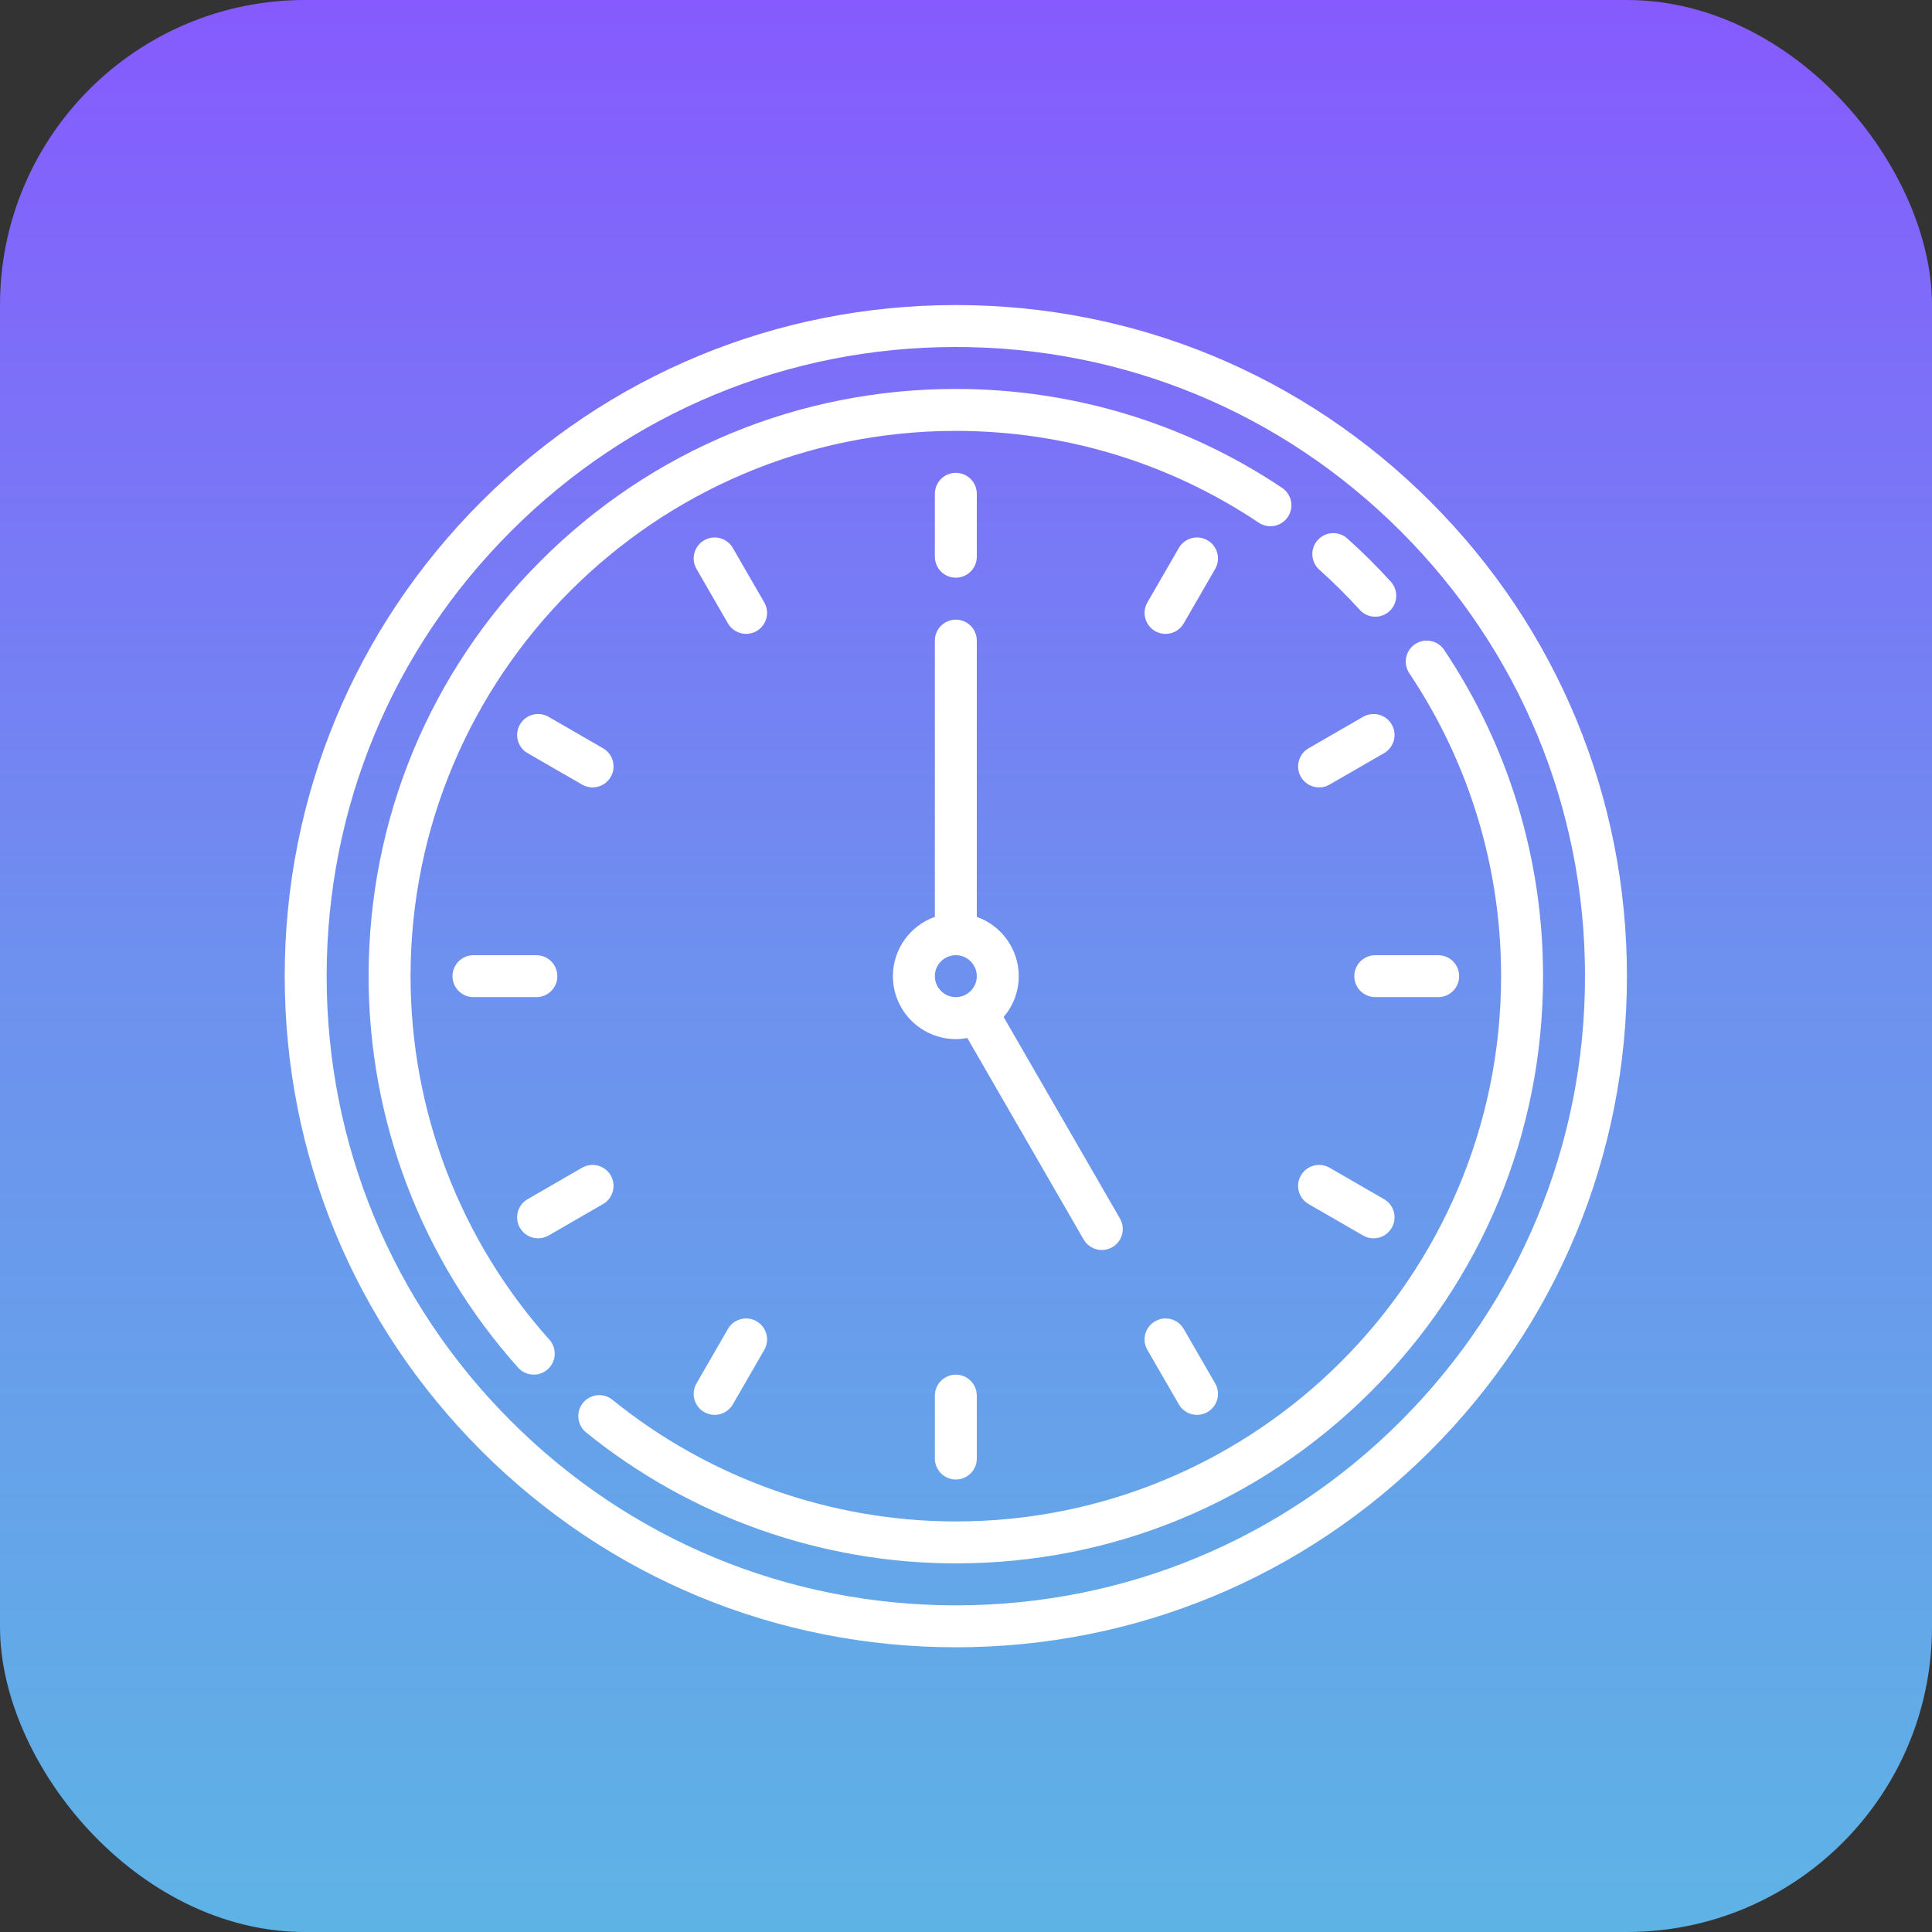
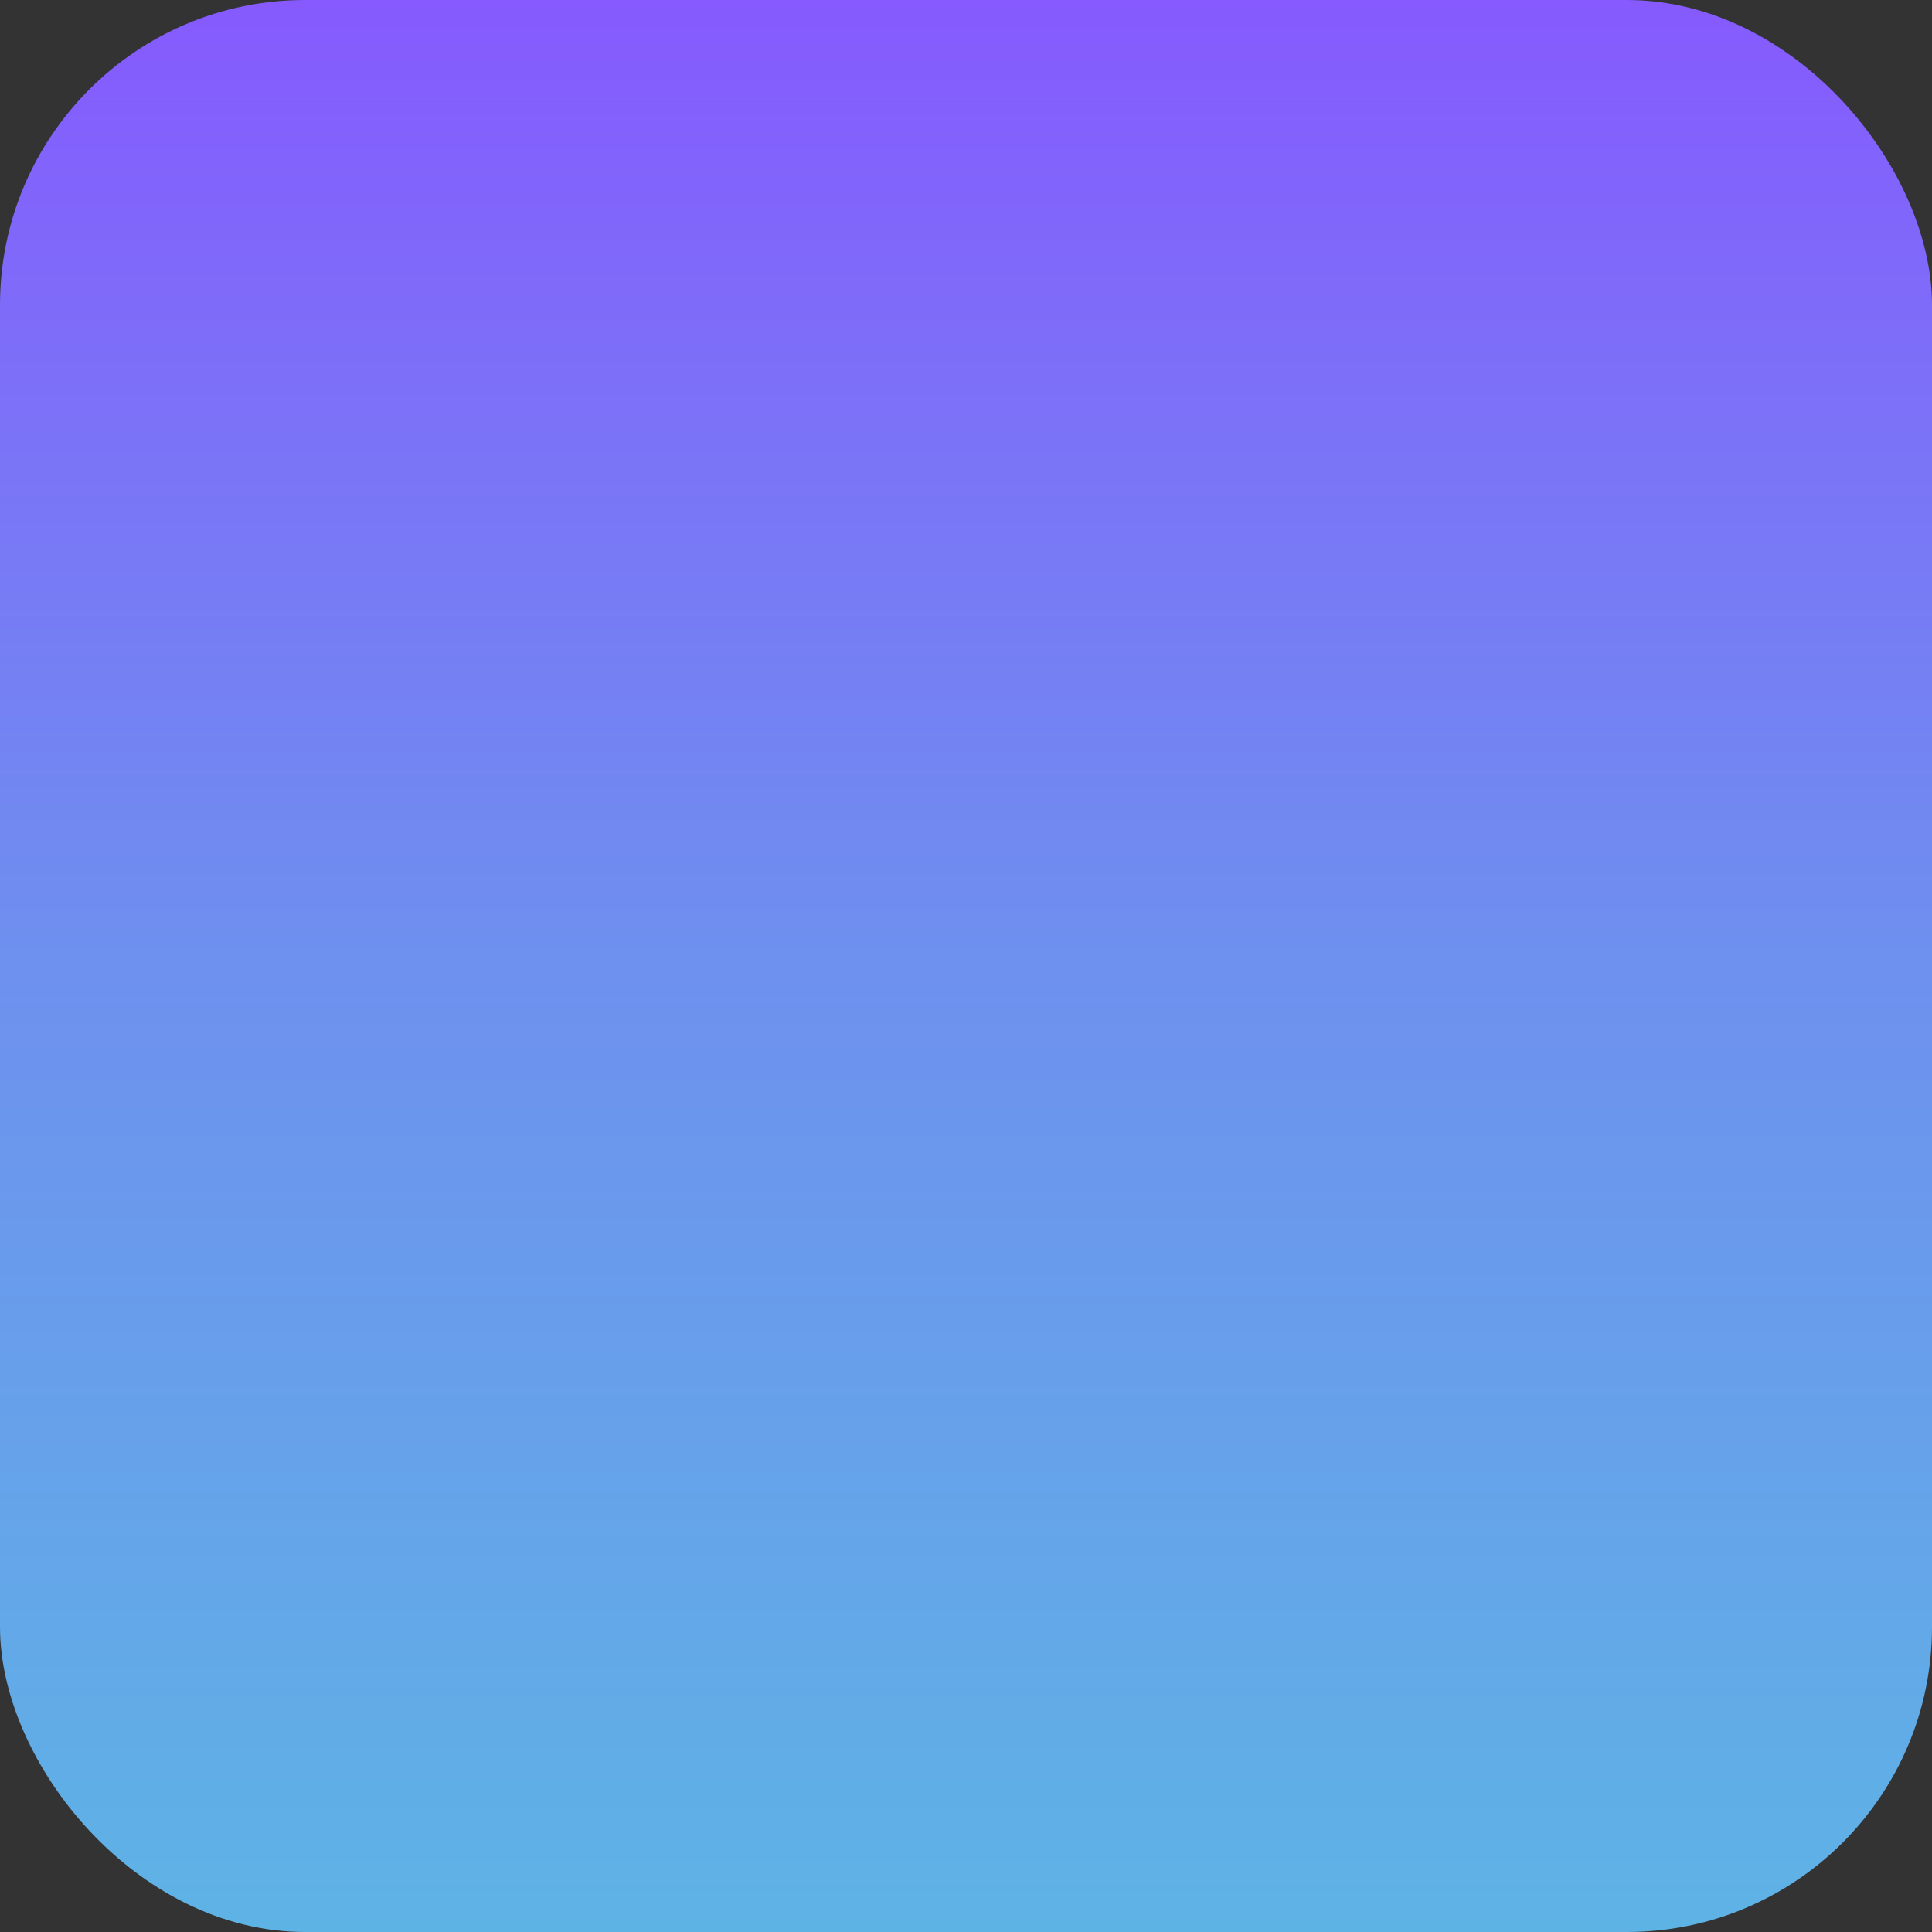
<svg xmlns="http://www.w3.org/2000/svg" width="95" height="95" viewBox="0 0 95 95" fill="none">
  <rect x="0" y="0" width="95" height="95" fill="#333333" stroke="none" />
  <rect width="95" height="95" rx="15" fill="url(#paint0_linear_1_440)" />
  <g clip-path="url(#clip0_1_440)">
    <path d="M70.335 24.665C64.102 18.433 55.815 15 47 15C38.185 15 29.898 18.433 23.665 24.665C17.432 30.898 14 39.185 14 48C14 56.815 17.433 65.102 23.665 71.335C29.898 77.568 38.185 81 47 81C55.815 81 64.102 77.567 70.335 71.335C76.568 65.102 80 56.815 80 48C80 39.185 76.567 30.898 70.335 24.665ZM68.876 69.876C63.033 75.719 55.264 78.938 47 78.938C38.736 78.938 30.967 75.719 25.124 69.876C19.28 64.033 16.062 56.264 16.062 48C16.062 39.736 19.28 31.967 25.124 26.124C30.967 20.28 38.736 17.062 47 17.062C55.264 17.062 63.033 20.28 68.876 26.124C74.719 31.967 77.938 39.736 77.938 48C77.938 56.264 74.719 64.033 68.876 69.876Z" fill="white" />
    <path d="M20.188 48C20.188 33.216 32.216 21.188 47 21.188C52.333 21.188 57.483 22.749 61.896 25.702C62.369 26.019 63.01 25.892 63.326 25.419C63.643 24.946 63.516 24.305 63.043 23.988C58.29 20.807 52.742 19.125 47 19.125C39.287 19.125 32.036 22.128 26.582 27.582C21.128 33.036 18.125 40.287 18.125 48C18.125 55.116 20.736 61.952 25.477 67.249C25.68 67.477 25.962 67.593 26.246 67.593C26.49 67.593 26.736 67.506 26.933 67.33C27.357 66.95 27.393 66.298 27.014 65.874C22.612 60.955 20.188 54.607 20.188 48Z" fill="white" />
    <path d="M71.012 31.957C70.695 31.484 70.054 31.357 69.581 31.674C69.108 31.991 68.981 32.631 69.298 33.105C72.251 37.517 73.812 42.668 73.812 48C73.812 62.784 61.784 74.812 47 74.812C40.866 74.812 34.87 72.688 30.117 68.831C29.675 68.472 29.026 68.54 28.667 68.982C28.308 69.424 28.375 70.074 28.818 70.433C33.937 74.587 40.394 76.875 47 76.875C54.713 76.875 61.964 73.871 67.418 68.418C72.871 62.964 75.875 55.713 75.875 48C75.875 42.258 74.193 36.71 71.012 31.957Z" fill="white" />
    <path d="M64.874 28.014C65.567 28.634 66.236 29.298 66.861 29.987C67.064 30.211 67.344 30.325 67.625 30.325C67.872 30.325 68.12 30.237 68.318 30.058C68.739 29.675 68.771 29.023 68.388 28.601C67.715 27.86 66.996 27.145 66.249 26.477C65.825 26.097 65.173 26.133 64.793 26.558C64.413 26.982 64.449 27.634 64.874 28.014Z" fill="white" />
    <path d="M47 28.406C47.569 28.406 48.031 27.945 48.031 27.375V24.281C48.031 23.712 47.569 23.25 47 23.25C46.431 23.25 45.969 23.712 45.969 24.281V27.375C45.969 27.945 46.431 28.406 47 28.406Z" fill="white" />
    <path d="M45.969 68.625V71.719C45.969 72.288 46.431 72.75 47 72.75C47.569 72.75 48.031 72.288 48.031 71.719V68.625C48.031 68.055 47.569 67.594 47 67.594C46.431 67.594 45.969 68.055 45.969 68.625Z" fill="white" />
-     <path d="M27.406 48C27.406 47.431 26.945 46.969 26.375 46.969H23.281C22.712 46.969 22.25 47.431 22.25 48C22.25 48.569 22.712 49.031 23.281 49.031H26.375C26.945 49.031 27.406 48.569 27.406 48Z" fill="white" />
+     <path d="M27.406 48H23.281C22.712 46.969 22.25 47.431 22.25 48C22.25 48.569 22.712 49.031 23.281 49.031H26.375C26.945 49.031 27.406 48.569 27.406 48Z" fill="white" />
    <path d="M66.594 48C66.594 48.569 67.055 49.031 67.625 49.031H70.719C71.288 49.031 71.75 48.569 71.75 48C71.75 47.431 71.288 46.969 70.719 46.969H67.625C67.055 46.969 66.594 47.431 66.594 48Z" fill="white" />
    <path d="M37.581 29.622L36.034 26.943C35.749 26.45 35.118 26.281 34.625 26.566C34.132 26.851 33.963 27.481 34.248 27.974L35.794 30.654C35.986 30.985 36.332 31.169 36.688 31.169C36.864 31.169 37.041 31.125 37.203 31.031C37.696 30.747 37.865 30.116 37.581 29.622Z" fill="white" />
    <path d="M58.206 65.346C57.921 64.853 57.29 64.684 56.797 64.969C56.304 65.254 56.135 65.884 56.419 66.377L57.966 69.057C58.157 69.388 58.504 69.573 58.86 69.573C59.035 69.573 59.213 69.528 59.375 69.434C59.868 69.15 60.037 68.519 59.753 68.025L58.206 65.346Z" fill="white" />
    <path d="M26.46 60.891C26.635 60.891 26.812 60.846 26.975 60.752L29.654 59.206C30.147 58.921 30.316 58.29 30.031 57.797C29.747 57.304 29.116 57.135 28.623 57.419L25.943 58.966C25.45 59.251 25.281 59.882 25.566 60.375C25.757 60.706 26.104 60.891 26.46 60.891Z" fill="white" />
    <path d="M64.863 38.719C65.038 38.719 65.215 38.674 65.377 38.581L68.057 37.034C68.55 36.749 68.719 36.118 68.434 35.625C68.149 35.132 67.519 34.963 67.025 35.248L64.346 36.794C63.853 37.079 63.684 37.71 63.969 38.203C64.16 38.534 64.506 38.719 64.863 38.719Z" fill="white" />
    <path d="M59.375 26.566C58.882 26.281 58.251 26.45 57.966 26.943L56.419 29.623C56.135 30.116 56.304 30.747 56.797 31.031C56.959 31.125 57.137 31.17 57.312 31.17C57.668 31.17 58.015 30.985 58.206 30.654L59.753 27.975C60.037 27.481 59.868 26.851 59.375 26.566Z" fill="white" />
    <path d="M37.203 64.969C36.71 64.684 36.079 64.853 35.794 65.346L34.248 68.025C33.963 68.519 34.132 69.149 34.625 69.434C34.787 69.528 34.965 69.572 35.14 69.572C35.496 69.572 35.843 69.387 36.034 69.057L37.581 66.377C37.865 65.884 37.696 65.253 37.203 64.969Z" fill="white" />
    <path d="M64.346 59.206L67.025 60.752C67.188 60.846 67.365 60.891 67.54 60.891C67.897 60.891 68.243 60.706 68.434 60.375C68.719 59.882 68.55 59.251 68.057 58.966L65.377 57.419C64.884 57.135 64.254 57.304 63.969 57.797C63.684 58.29 63.853 58.921 64.346 59.206Z" fill="white" />
    <path d="M29.654 36.794L26.975 35.248C26.481 34.963 25.851 35.132 25.566 35.625C25.281 36.118 25.45 36.749 25.943 37.034L28.623 38.581C28.785 38.674 28.962 38.719 29.137 38.719C29.494 38.719 29.84 38.534 30.031 38.203C30.316 37.71 30.147 37.079 29.654 36.794Z" fill="white" />
    <path d="M54.179 61.464C54.354 61.464 54.531 61.42 54.694 61.326C55.187 61.041 55.356 60.411 55.071 59.917L49.35 50.008C49.813 49.468 50.094 48.766 50.094 48C50.094 46.656 49.231 45.509 48.031 45.084V31.5C48.031 30.93 47.569 30.469 47 30.469C46.431 30.469 45.969 30.93 45.969 31.5V45.084C44.769 45.509 43.906 46.656 43.906 48C43.906 49.706 45.294 51.094 47 51.094C47.193 51.094 47.382 51.075 47.565 51.041L53.285 60.949C53.476 61.279 53.823 61.464 54.179 61.464ZM45.969 48C45.969 47.431 46.431 46.969 47 46.969C47.569 46.969 48.031 47.431 48.031 48C48.031 48.569 47.569 49.031 47 49.031C46.431 49.031 45.969 48.569 45.969 48Z" fill="white" />
  </g>
  <defs>
    <linearGradient id="paint0_linear_1_440" x1="47.5" y1="0" x2="47.5" y2="95" gradientUnits="userSpaceOnUse">
      <stop stop-color="#865AFE" />
      <stop offset="0.494" stop-color="#6E90EF" />
      <stop offset="1" stop-color="#5EB3E5" />
    </linearGradient>
    <clipPath id="clip0_1_440">
-       <rect width="66" height="66" fill="white" transform="translate(14 15)" />
-     </clipPath>
+       </clipPath>
  </defs>
</svg>